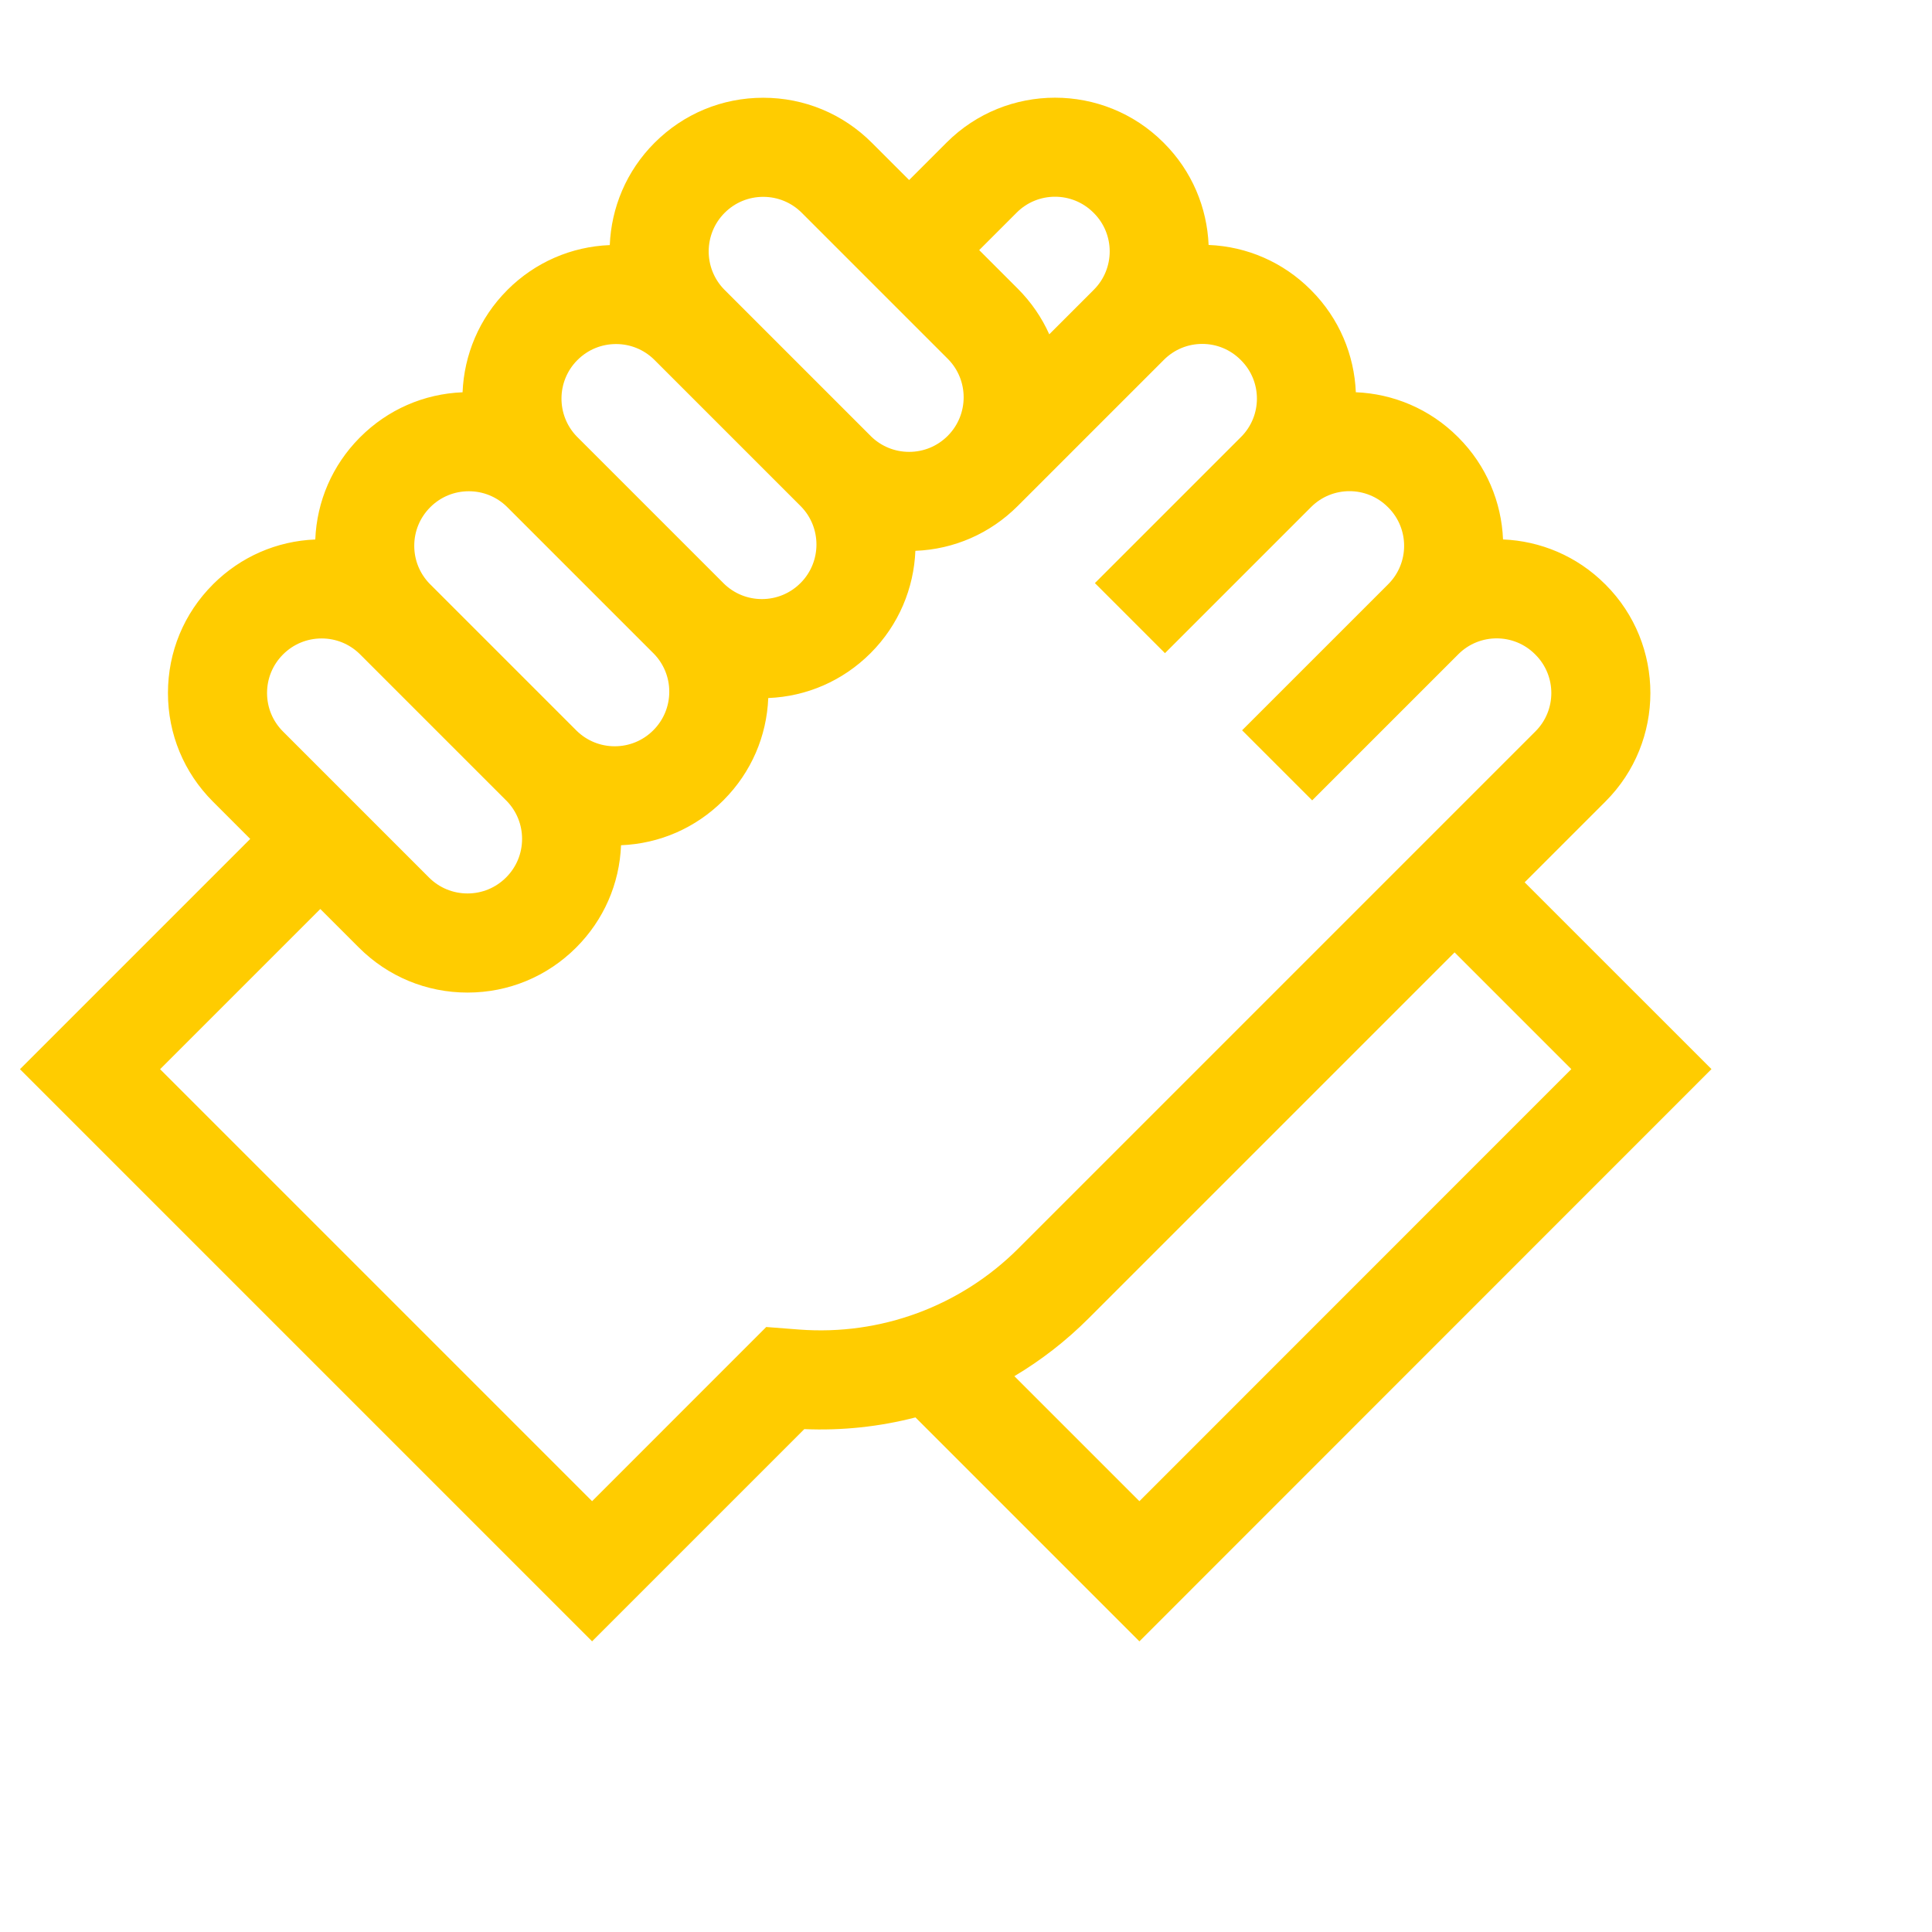
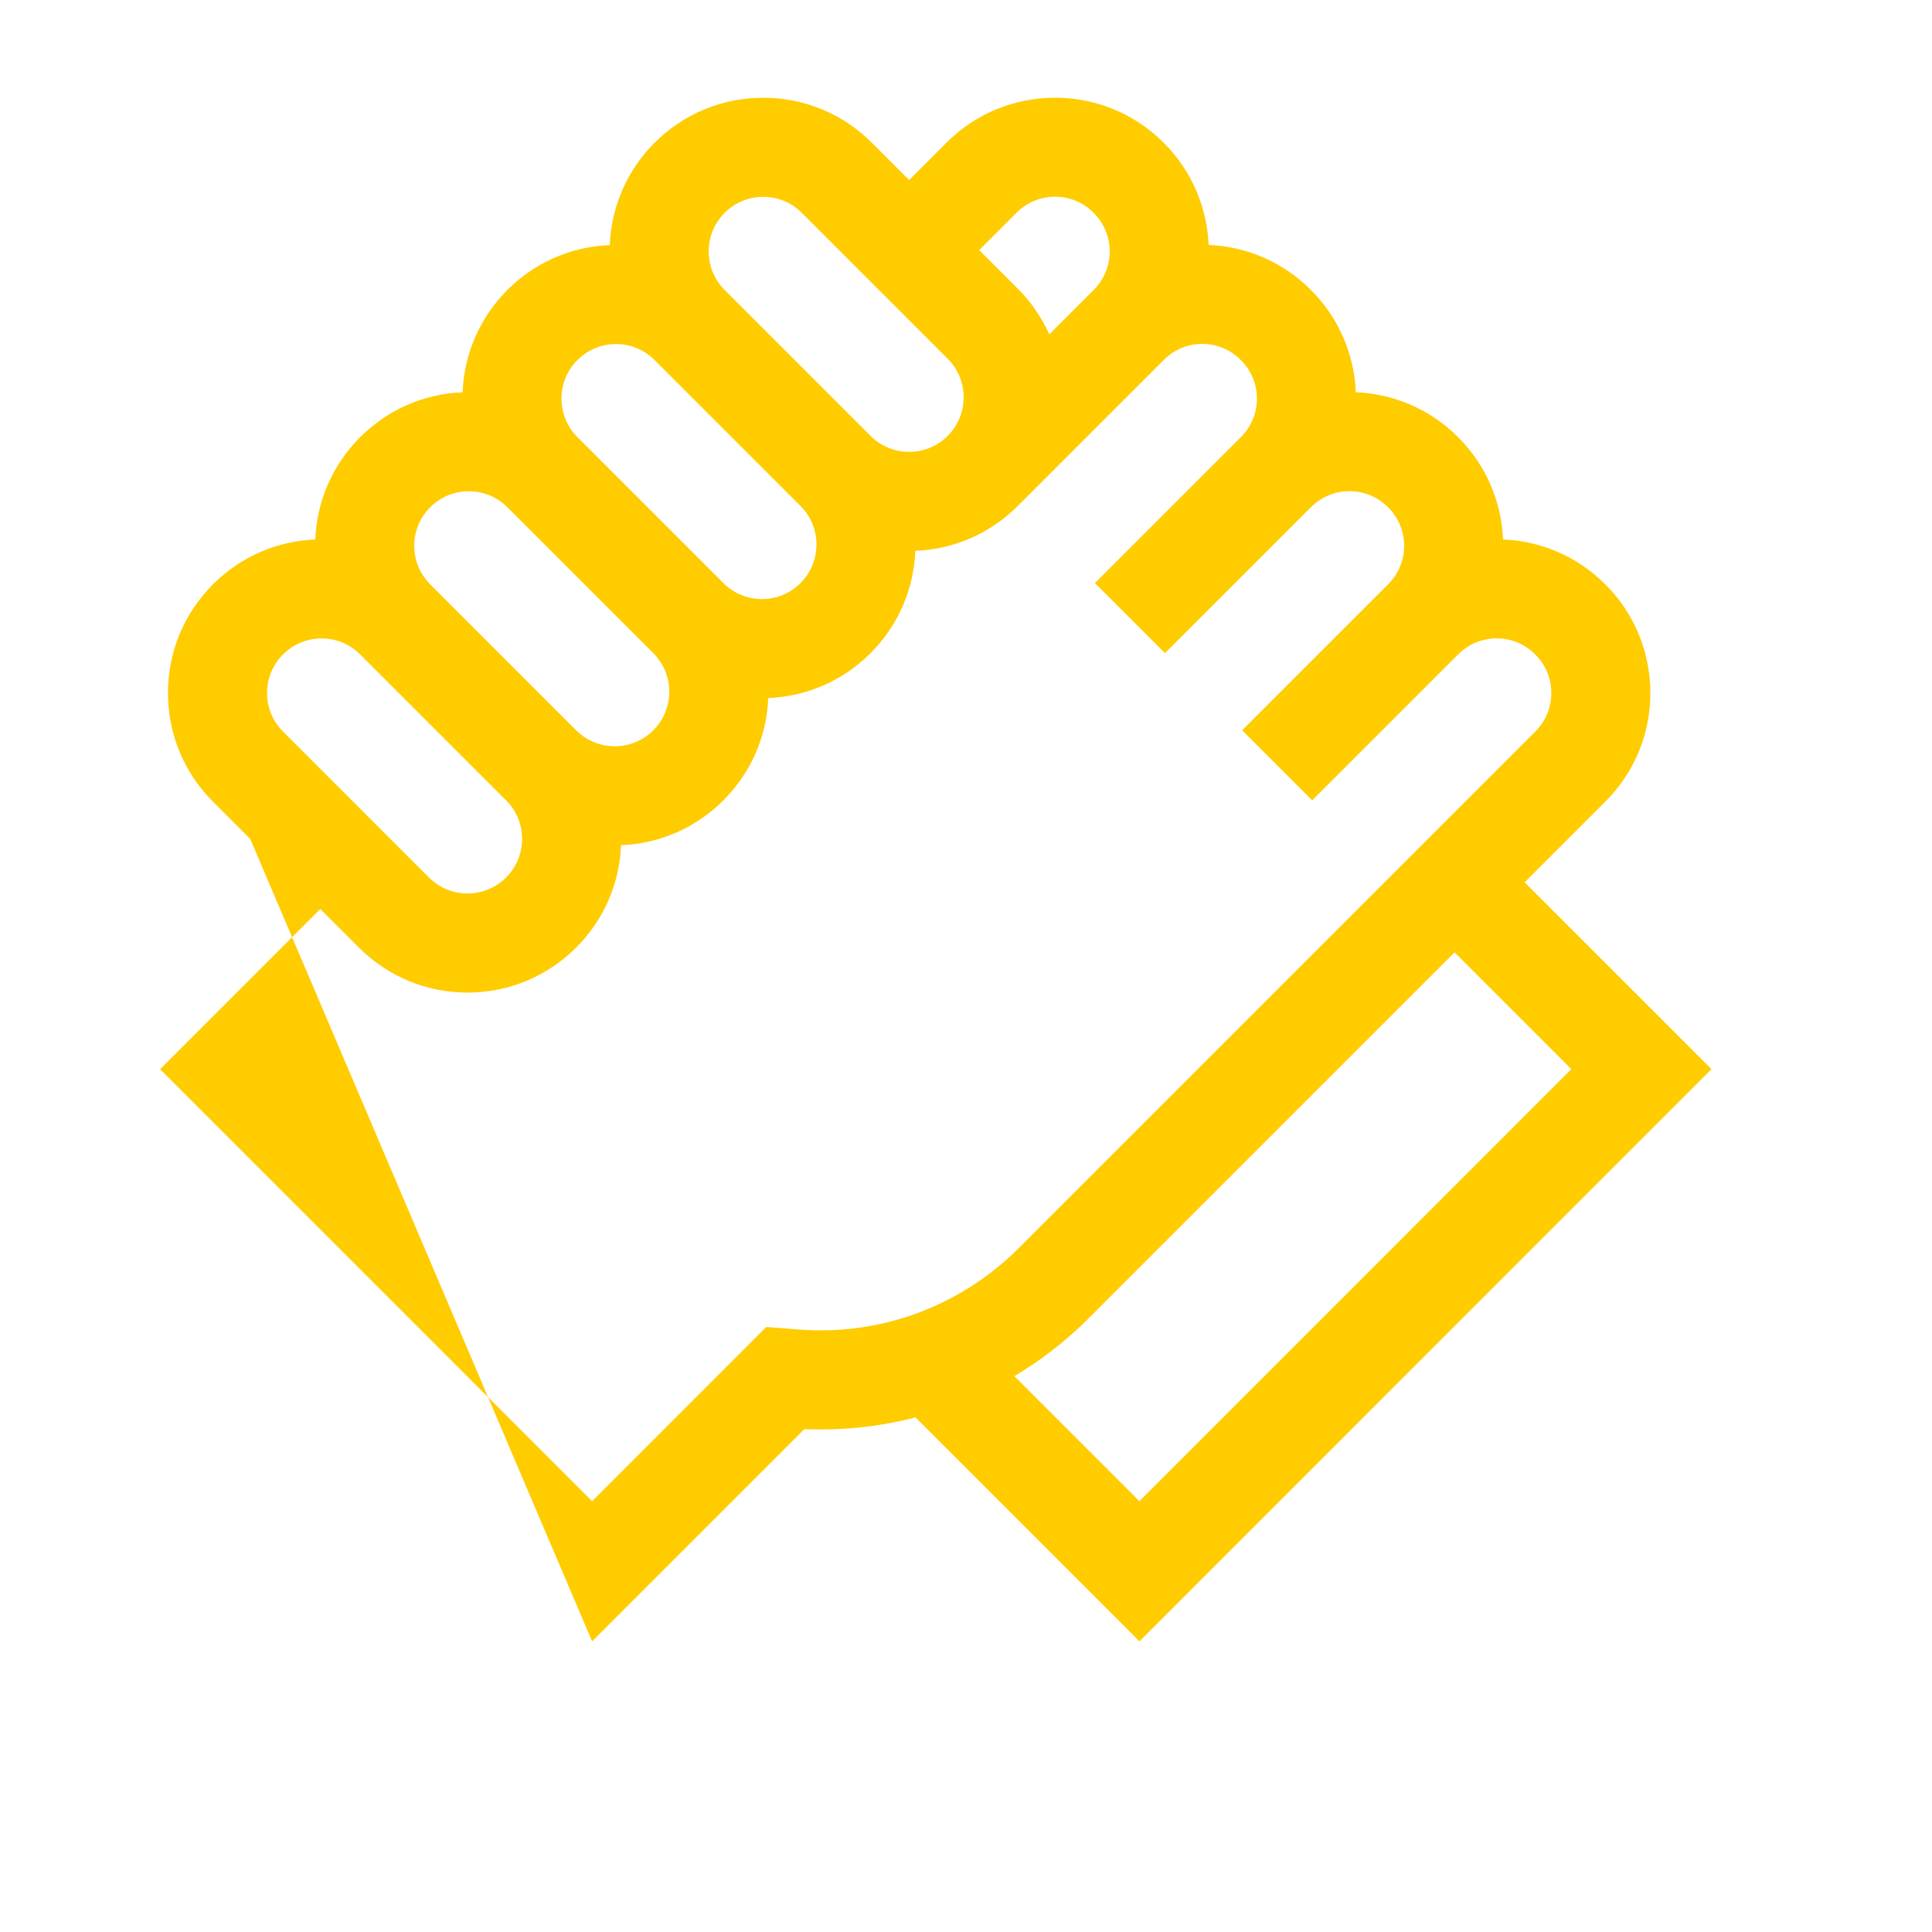
<svg xmlns="http://www.w3.org/2000/svg" width="80" height="80" viewBox="0 0 89 80" fill="none">
  <g id="Vector">
-     <path id="Vector_2" d="M78.841 44.75L70.235 36.145L73.962 32.418C76.715 29.665 76.715 25.185 73.962 22.431L73.939 22.409C72.637 21.107 70.949 20.42 69.239 20.35C69.169 18.641 68.482 16.952 67.18 15.65L67.158 15.628C65.855 14.325 64.167 13.639 62.458 13.569C62.387 11.859 61.7 10.17 60.396 8.866L60.376 8.846C59.112 7.582 57.453 6.856 55.676 6.784C55.605 5.076 54.919 3.389 53.618 2.088L53.595 2.065C50.842 -0.688 46.362 -0.688 43.608 2.065L41.88 3.793L40.162 2.076C38.826 0.739 37.049 0.003 35.158 0.003C33.268 0.003 31.491 0.739 30.153 2.078C28.847 3.383 28.16 5.076 28.09 6.79C26.315 6.861 24.657 7.582 23.39 8.84L23.372 8.859C22.066 10.164 21.379 11.857 21.309 13.571C19.526 13.642 17.861 14.369 16.593 15.638L16.558 15.673C15.31 16.936 14.595 18.587 14.524 20.352C12.751 20.423 11.094 21.145 9.828 22.402L9.81 22.421C8.473 23.757 7.737 25.534 7.737 27.424C7.737 29.315 8.473 31.092 9.81 32.428L11.527 34.146L0.919 44.754L27.275 71.11L37.051 61.334C38.792 61.409 40.516 61.223 42.172 60.795L52.488 71.111L78.841 44.75ZM46.836 5.293C47.809 4.319 49.393 4.319 50.367 5.293L50.39 5.315C51.363 6.289 51.363 7.873 50.39 8.846L48.336 10.9C47.994 10.137 47.51 9.424 46.886 8.799L45.108 7.021L46.836 5.293ZM33.383 5.303C33.857 4.829 34.488 4.568 35.158 4.568C35.829 4.568 36.46 4.829 36.934 5.303L43.658 12.027C44.637 13.006 44.637 14.599 43.656 15.58C43.181 16.055 42.55 16.316 41.88 16.316C41.221 16.316 40.6 16.063 40.129 15.605C40.121 15.596 40.113 15.588 40.105 15.58L33.381 8.856C33.371 8.846 33.361 8.837 33.352 8.827C32.402 7.846 32.411 6.275 33.383 5.303ZM26.588 12.098L26.602 12.085C27.076 11.61 27.707 11.349 28.378 11.349C29.035 11.349 29.654 11.6 30.125 12.057C30.134 12.066 30.144 12.076 30.153 12.085L36.876 18.808C36.885 18.817 36.893 18.825 36.901 18.833C37.852 19.81 37.847 21.377 36.888 22.348L36.874 22.361C36.4 22.835 35.77 23.097 35.099 23.097C34.44 23.097 33.82 22.845 33.348 22.386C33.34 22.378 33.332 22.369 33.324 22.361L26.6 15.637C26.59 15.628 26.58 15.618 26.571 15.608C25.625 14.631 25.63 13.068 26.588 12.098ZM19.819 18.867L19.833 18.853C20.306 18.386 20.931 18.13 21.596 18.13C22.254 18.13 22.873 18.381 23.344 18.838C23.353 18.847 23.363 18.857 23.372 18.866L30.095 25.589C30.103 25.597 30.111 25.605 30.119 25.612C30.578 26.084 30.831 26.705 30.831 27.364C30.831 28.035 30.57 28.666 30.096 29.14L30.082 29.154C29.609 29.621 28.983 29.878 28.318 29.878C27.66 29.878 27.041 29.626 26.57 29.169C26.561 29.16 26.552 29.151 26.543 29.142L19.819 22.418C19.811 22.41 19.803 22.403 19.795 22.395C19.336 21.923 19.083 21.302 19.083 20.643C19.083 19.972 19.344 19.342 19.819 18.867ZM13.026 25.66L13.04 25.646C13.514 25.172 14.145 24.911 14.816 24.911C15.474 24.911 16.095 25.163 16.566 25.622C16.574 25.63 16.582 25.638 16.591 25.647L23.314 32.37C23.324 32.38 23.334 32.389 23.344 32.399C23.799 32.87 24.05 33.488 24.05 34.145C24.05 34.816 23.789 35.447 23.312 35.923C22.838 36.397 22.208 36.658 21.537 36.658C20.866 36.658 20.235 36.397 19.761 35.923L13.038 29.199C12.563 28.725 12.302 28.095 12.302 27.424C12.302 26.759 12.559 26.133 13.026 25.66ZM36.812 56.747L35.298 56.63L27.275 64.654L7.375 44.754L14.755 37.374L16.533 39.151C17.87 40.488 19.647 41.224 21.537 41.224C23.427 41.224 25.204 40.488 26.543 39.149C27.81 37.882 28.538 36.218 28.609 34.437C30.39 34.365 32.054 33.638 33.322 32.37L33.355 32.336C34.604 31.073 35.319 29.422 35.391 27.656C37.164 27.585 38.822 26.863 40.088 25.604L40.105 25.587C41.41 24.282 42.098 22.589 42.168 20.875C43.949 20.805 45.614 20.078 46.884 18.808L53.618 12.074C54.09 11.603 54.716 11.343 55.383 11.343C56.05 11.343 56.677 11.603 57.151 12.077L57.171 12.097C58.145 13.07 58.145 14.654 57.171 15.628L50.438 22.361L53.666 25.589L60.399 18.856C61.373 17.883 62.957 17.883 63.93 18.856L63.953 18.878C64.926 19.852 64.926 21.436 63.953 22.409L57.219 29.142L60.447 32.37L67.181 25.637C68.154 24.664 69.738 24.664 70.711 25.637L70.734 25.66C71.707 26.633 71.707 28.217 70.734 29.19L46.914 53.01C44.25 55.674 40.57 57.035 36.812 56.747ZM46.728 58.895C47.96 58.162 49.108 57.272 50.142 56.238L67.007 39.373L72.385 44.751L52.488 64.654L46.728 58.895Z" fill="#FFCC00" />
+     <path id="Vector_2" d="M78.841 44.75L70.235 36.145L73.962 32.418C76.715 29.665 76.715 25.185 73.962 22.431L73.939 22.409C72.637 21.107 70.949 20.42 69.239 20.35C69.169 18.641 68.482 16.952 67.18 15.65L67.158 15.628C65.855 14.325 64.167 13.639 62.458 13.569C62.387 11.859 61.7 10.17 60.396 8.866L60.376 8.846C59.112 7.582 57.453 6.856 55.676 6.784C55.605 5.076 54.919 3.389 53.618 2.088L53.595 2.065C50.842 -0.688 46.362 -0.688 43.608 2.065L41.88 3.793L40.162 2.076C38.826 0.739 37.049 0.003 35.158 0.003C33.268 0.003 31.491 0.739 30.153 2.078C28.847 3.383 28.16 5.076 28.09 6.79C26.315 6.861 24.657 7.582 23.39 8.84L23.372 8.859C22.066 10.164 21.379 11.857 21.309 13.571C19.526 13.642 17.861 14.369 16.593 15.638L16.558 15.673C15.31 16.936 14.595 18.587 14.524 20.352C12.751 20.423 11.094 21.145 9.828 22.402L9.81 22.421C8.473 23.757 7.737 25.534 7.737 27.424C7.737 29.315 8.473 31.092 9.81 32.428L11.527 34.146L27.275 71.11L37.051 61.334C38.792 61.409 40.516 61.223 42.172 60.795L52.488 71.111L78.841 44.75ZM46.836 5.293C47.809 4.319 49.393 4.319 50.367 5.293L50.39 5.315C51.363 6.289 51.363 7.873 50.39 8.846L48.336 10.9C47.994 10.137 47.51 9.424 46.886 8.799L45.108 7.021L46.836 5.293ZM33.383 5.303C33.857 4.829 34.488 4.568 35.158 4.568C35.829 4.568 36.46 4.829 36.934 5.303L43.658 12.027C44.637 13.006 44.637 14.599 43.656 15.58C43.181 16.055 42.55 16.316 41.88 16.316C41.221 16.316 40.6 16.063 40.129 15.605C40.121 15.596 40.113 15.588 40.105 15.58L33.381 8.856C33.371 8.846 33.361 8.837 33.352 8.827C32.402 7.846 32.411 6.275 33.383 5.303ZM26.588 12.098L26.602 12.085C27.076 11.61 27.707 11.349 28.378 11.349C29.035 11.349 29.654 11.6 30.125 12.057C30.134 12.066 30.144 12.076 30.153 12.085L36.876 18.808C36.885 18.817 36.893 18.825 36.901 18.833C37.852 19.81 37.847 21.377 36.888 22.348L36.874 22.361C36.4 22.835 35.77 23.097 35.099 23.097C34.44 23.097 33.82 22.845 33.348 22.386C33.34 22.378 33.332 22.369 33.324 22.361L26.6 15.637C26.59 15.628 26.58 15.618 26.571 15.608C25.625 14.631 25.63 13.068 26.588 12.098ZM19.819 18.867L19.833 18.853C20.306 18.386 20.931 18.13 21.596 18.13C22.254 18.13 22.873 18.381 23.344 18.838C23.353 18.847 23.363 18.857 23.372 18.866L30.095 25.589C30.103 25.597 30.111 25.605 30.119 25.612C30.578 26.084 30.831 26.705 30.831 27.364C30.831 28.035 30.57 28.666 30.096 29.14L30.082 29.154C29.609 29.621 28.983 29.878 28.318 29.878C27.66 29.878 27.041 29.626 26.57 29.169C26.561 29.16 26.552 29.151 26.543 29.142L19.819 22.418C19.811 22.41 19.803 22.403 19.795 22.395C19.336 21.923 19.083 21.302 19.083 20.643C19.083 19.972 19.344 19.342 19.819 18.867ZM13.026 25.66L13.04 25.646C13.514 25.172 14.145 24.911 14.816 24.911C15.474 24.911 16.095 25.163 16.566 25.622C16.574 25.63 16.582 25.638 16.591 25.647L23.314 32.37C23.324 32.38 23.334 32.389 23.344 32.399C23.799 32.87 24.05 33.488 24.05 34.145C24.05 34.816 23.789 35.447 23.312 35.923C22.838 36.397 22.208 36.658 21.537 36.658C20.866 36.658 20.235 36.397 19.761 35.923L13.038 29.199C12.563 28.725 12.302 28.095 12.302 27.424C12.302 26.759 12.559 26.133 13.026 25.66ZM36.812 56.747L35.298 56.63L27.275 64.654L7.375 44.754L14.755 37.374L16.533 39.151C17.87 40.488 19.647 41.224 21.537 41.224C23.427 41.224 25.204 40.488 26.543 39.149C27.81 37.882 28.538 36.218 28.609 34.437C30.39 34.365 32.054 33.638 33.322 32.37L33.355 32.336C34.604 31.073 35.319 29.422 35.391 27.656C37.164 27.585 38.822 26.863 40.088 25.604L40.105 25.587C41.41 24.282 42.098 22.589 42.168 20.875C43.949 20.805 45.614 20.078 46.884 18.808L53.618 12.074C54.09 11.603 54.716 11.343 55.383 11.343C56.05 11.343 56.677 11.603 57.151 12.077L57.171 12.097C58.145 13.07 58.145 14.654 57.171 15.628L50.438 22.361L53.666 25.589L60.399 18.856C61.373 17.883 62.957 17.883 63.93 18.856L63.953 18.878C64.926 19.852 64.926 21.436 63.953 22.409L57.219 29.142L60.447 32.37L67.181 25.637C68.154 24.664 69.738 24.664 70.711 25.637L70.734 25.66C71.707 26.633 71.707 28.217 70.734 29.19L46.914 53.01C44.25 55.674 40.57 57.035 36.812 56.747ZM46.728 58.895C47.96 58.162 49.108 57.272 50.142 56.238L67.007 39.373L72.385 44.751L52.488 64.654L46.728 58.895Z" fill="#FFCC00" />
  </g>
</svg>